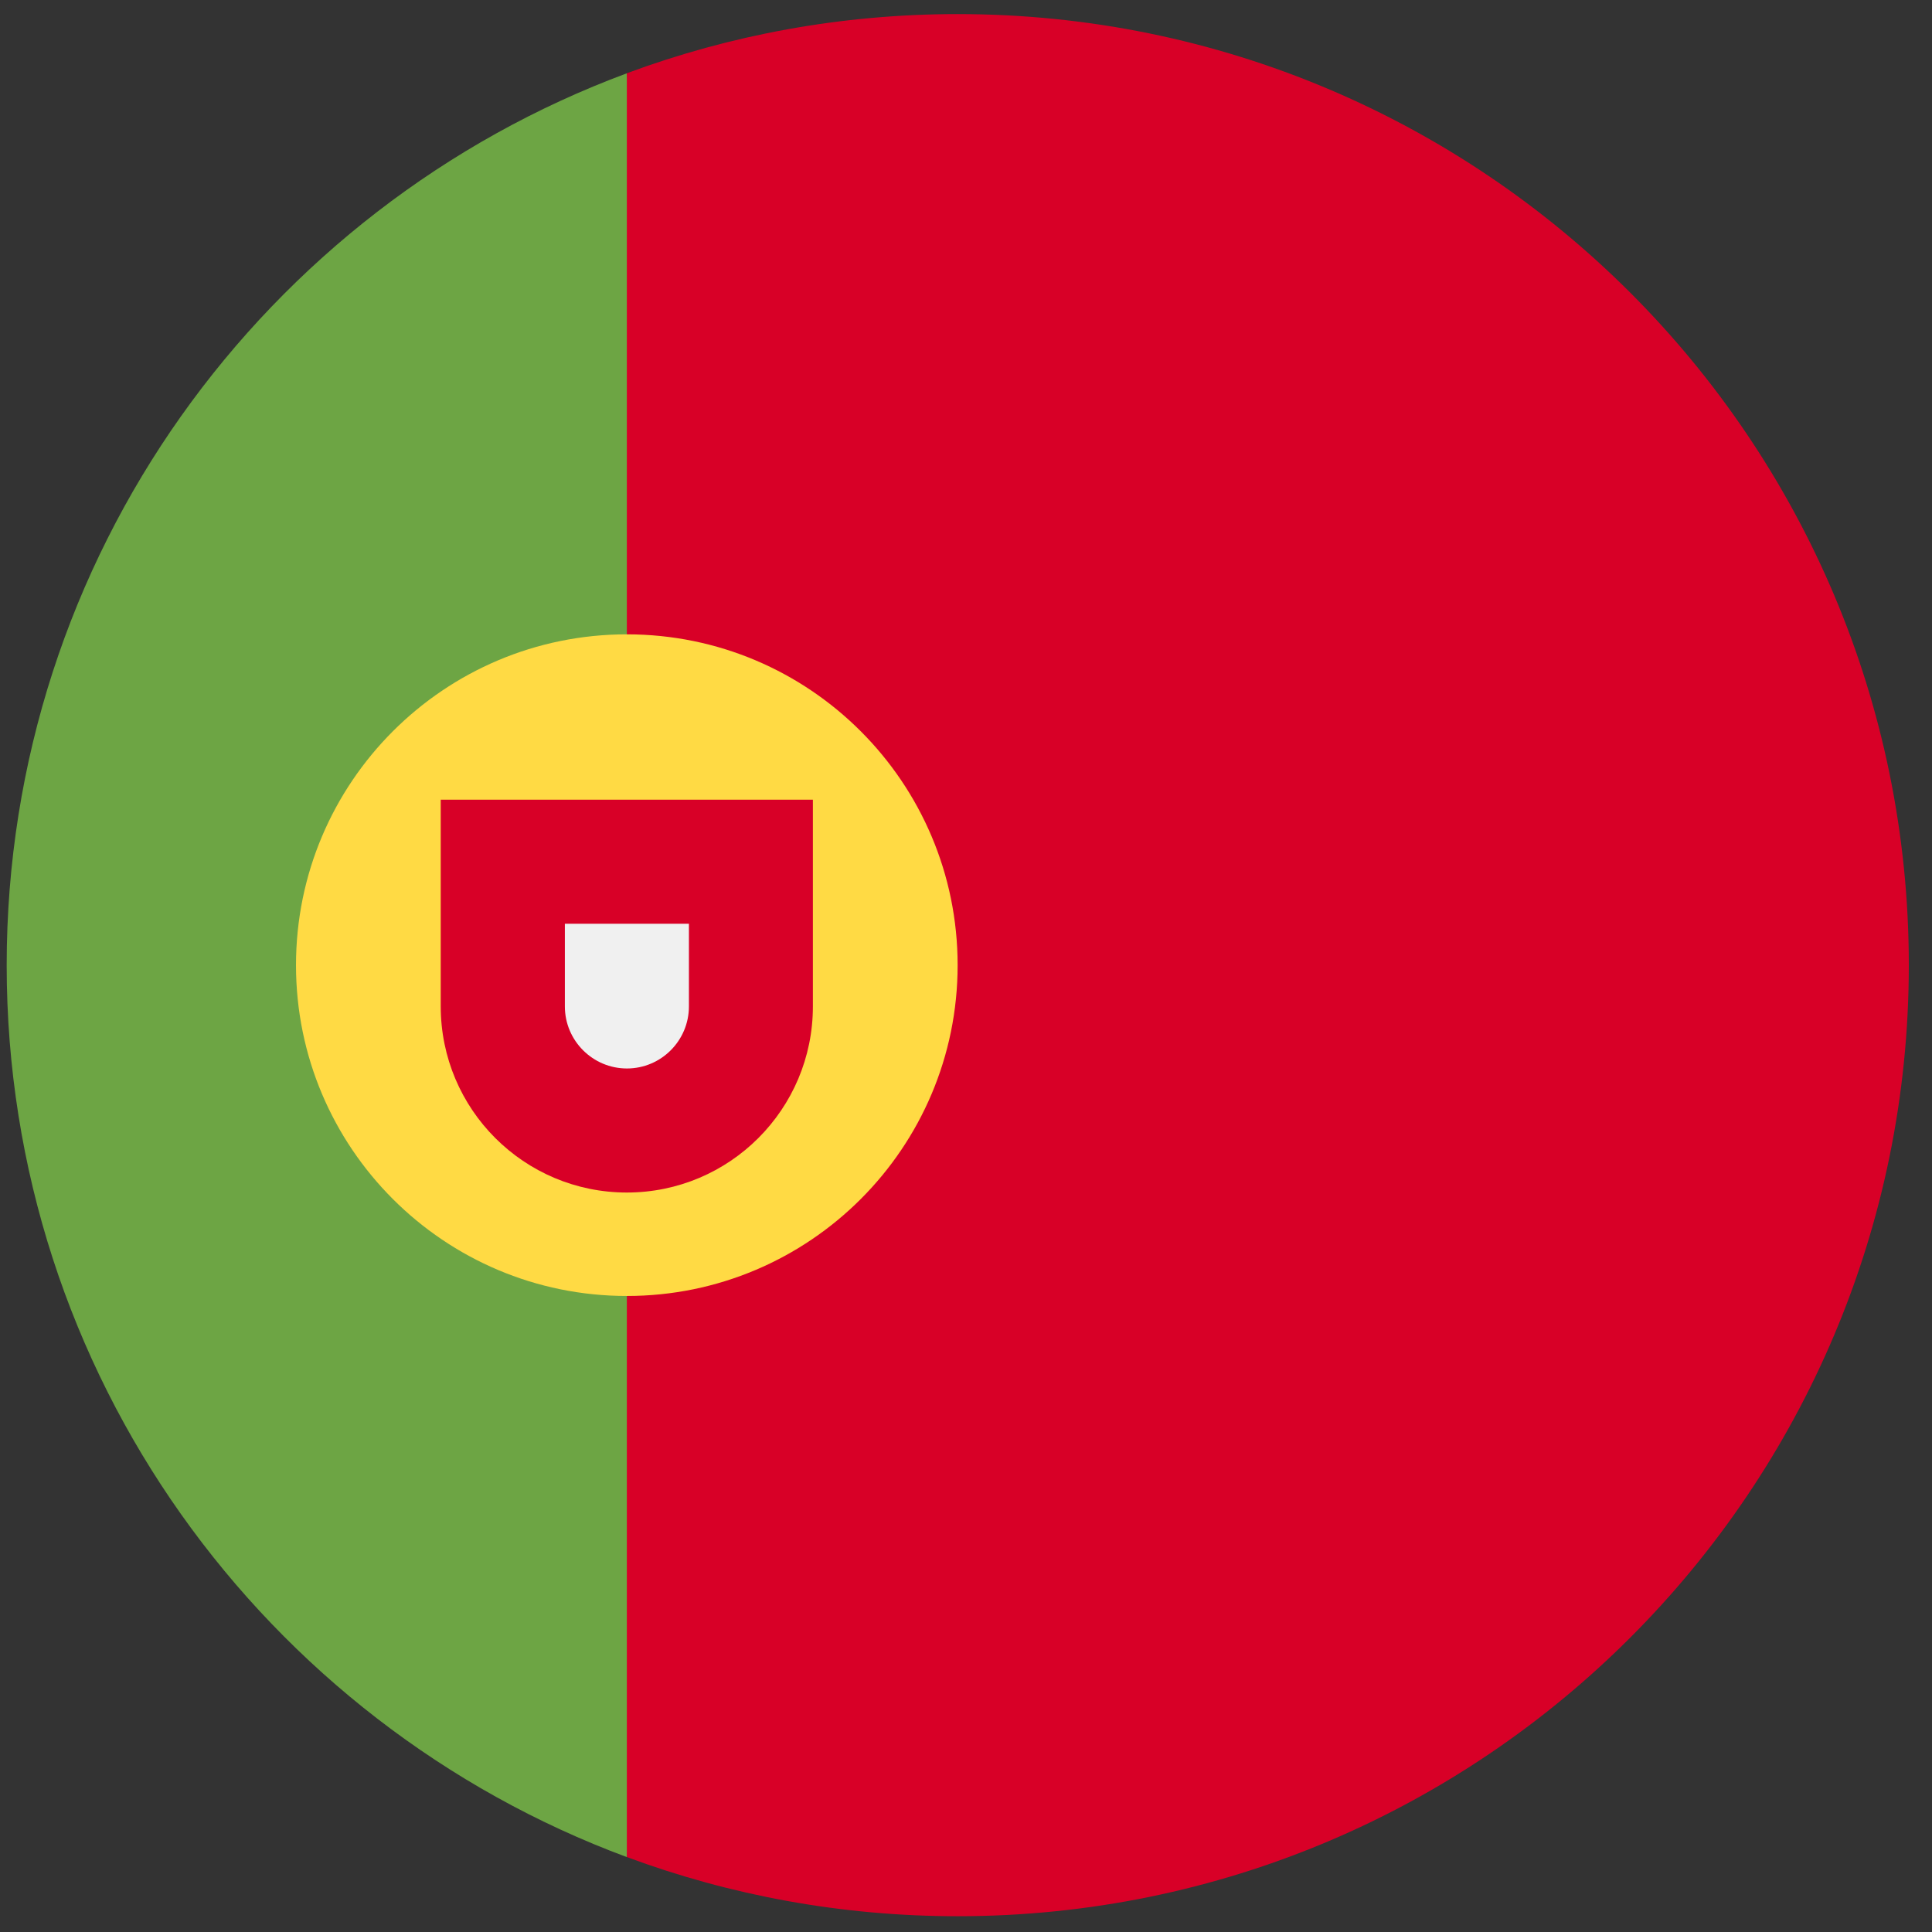
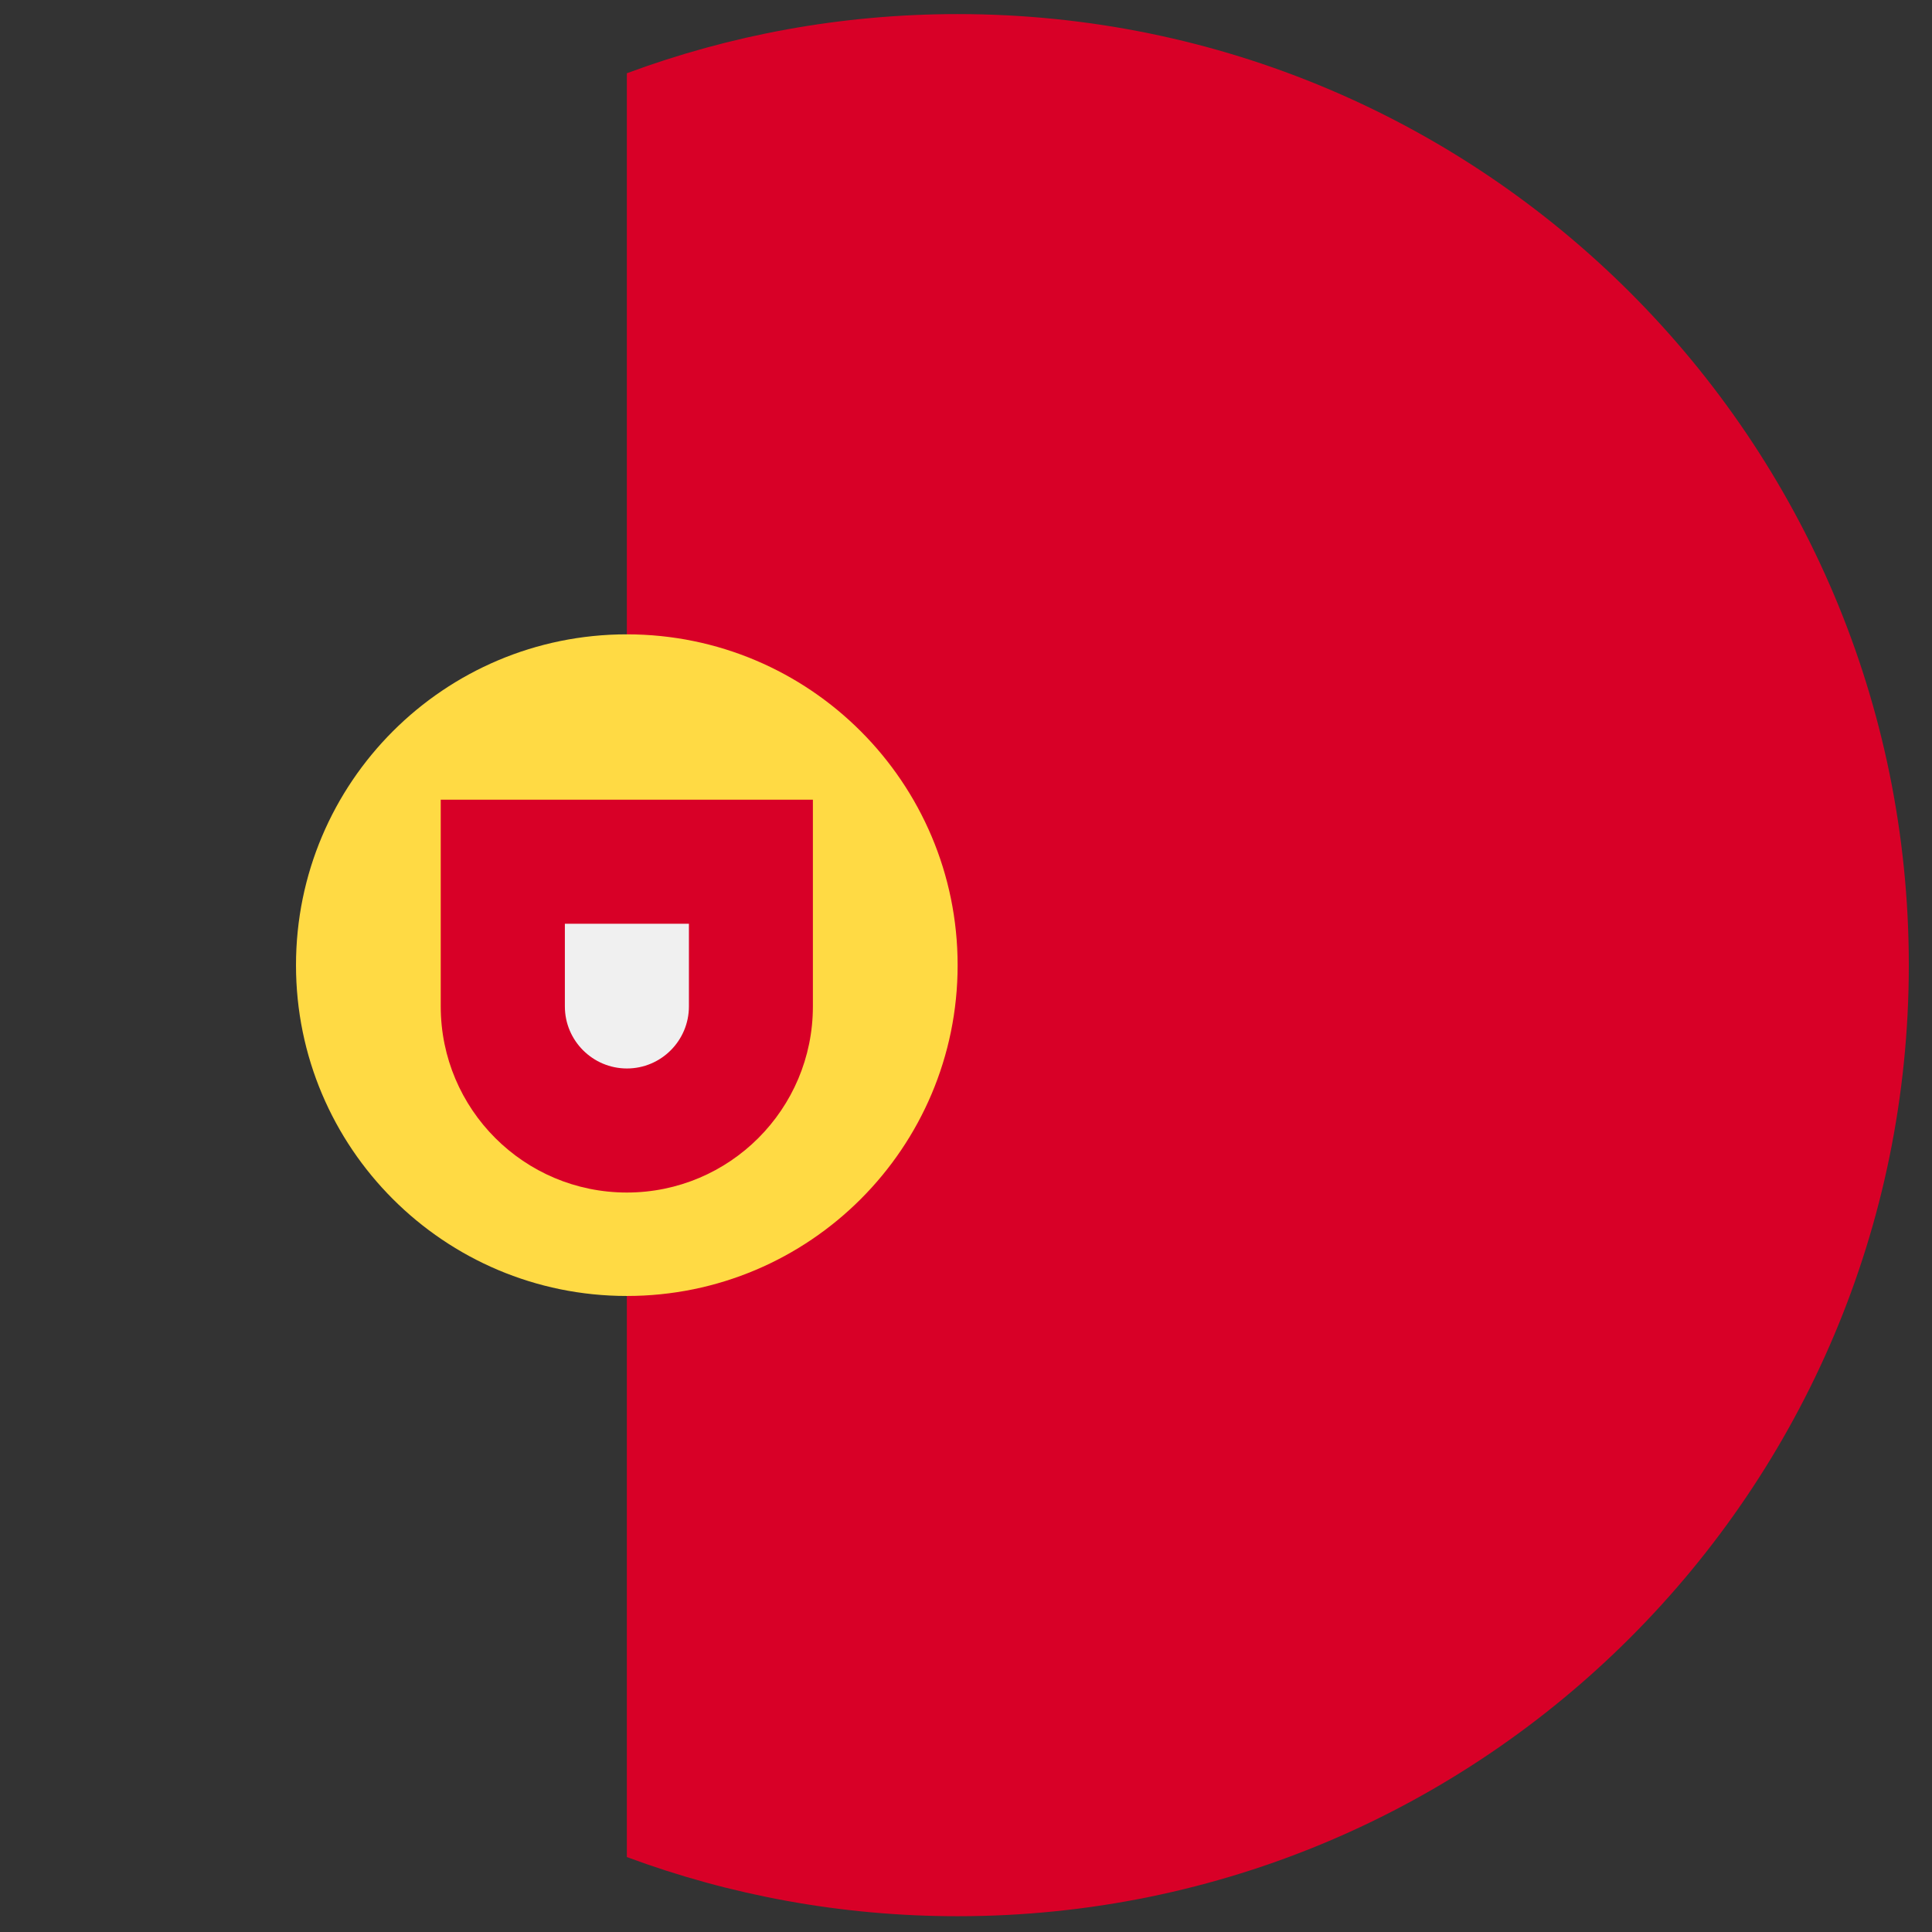
<svg xmlns="http://www.w3.org/2000/svg" width="24" height="24" viewBox="0 0 24 24" fill="none">
  <rect x="0" y="0" width="24" height="24" fill="#333333" stroke="none" />
  <g id="PT" clip-path="url(#clip0_1_3337)">
-     <path id="Vector" d="M0.083 11.99C0.083 17.07 3.289 21.401 7.788 23.07L8.815 11.99L7.788 0.91C3.289 2.58 0.083 6.91 0.083 11.99Z" fill="#6DA544" />
    <path id="Vector_2" d="M23.712 11.989C23.712 5.464 18.422 0.175 11.897 0.175C10.452 0.175 9.067 0.435 7.787 0.91V23.069C9.067 23.544 10.452 23.804 11.897 23.804C18.422 23.804 23.712 18.514 23.712 11.989Z" fill="#D80027" />
    <path id="Vector_3" d="M7.787 16.099C10.056 16.099 11.896 14.259 11.896 11.99C11.896 9.72 10.056 7.88 7.787 7.88C5.517 7.88 3.677 9.72 3.677 11.99C3.677 14.259 5.517 16.099 7.787 16.099Z" fill="#FFDA44" />
    <path id="Vector_4" d="M5.475 9.934V12.502C5.475 13.779 6.51 14.814 7.787 14.814C9.063 14.814 10.098 13.779 10.098 12.502V9.934H5.475Z" fill="#D80027" />
    <path id="Vector_5" d="M7.788 13.273C7.363 13.273 7.017 12.927 7.017 12.502V11.475H8.558V12.502C8.558 12.927 8.213 13.273 7.788 13.273Z" fill="#F0F0F0" />
  </g>
  <defs>
    <clipPath id="clip0_1_3337">
      <rect width="23.629" height="23.629" fill="white" transform="translate(0.083 0.175)" />
    </clipPath>
  </defs>
</svg>